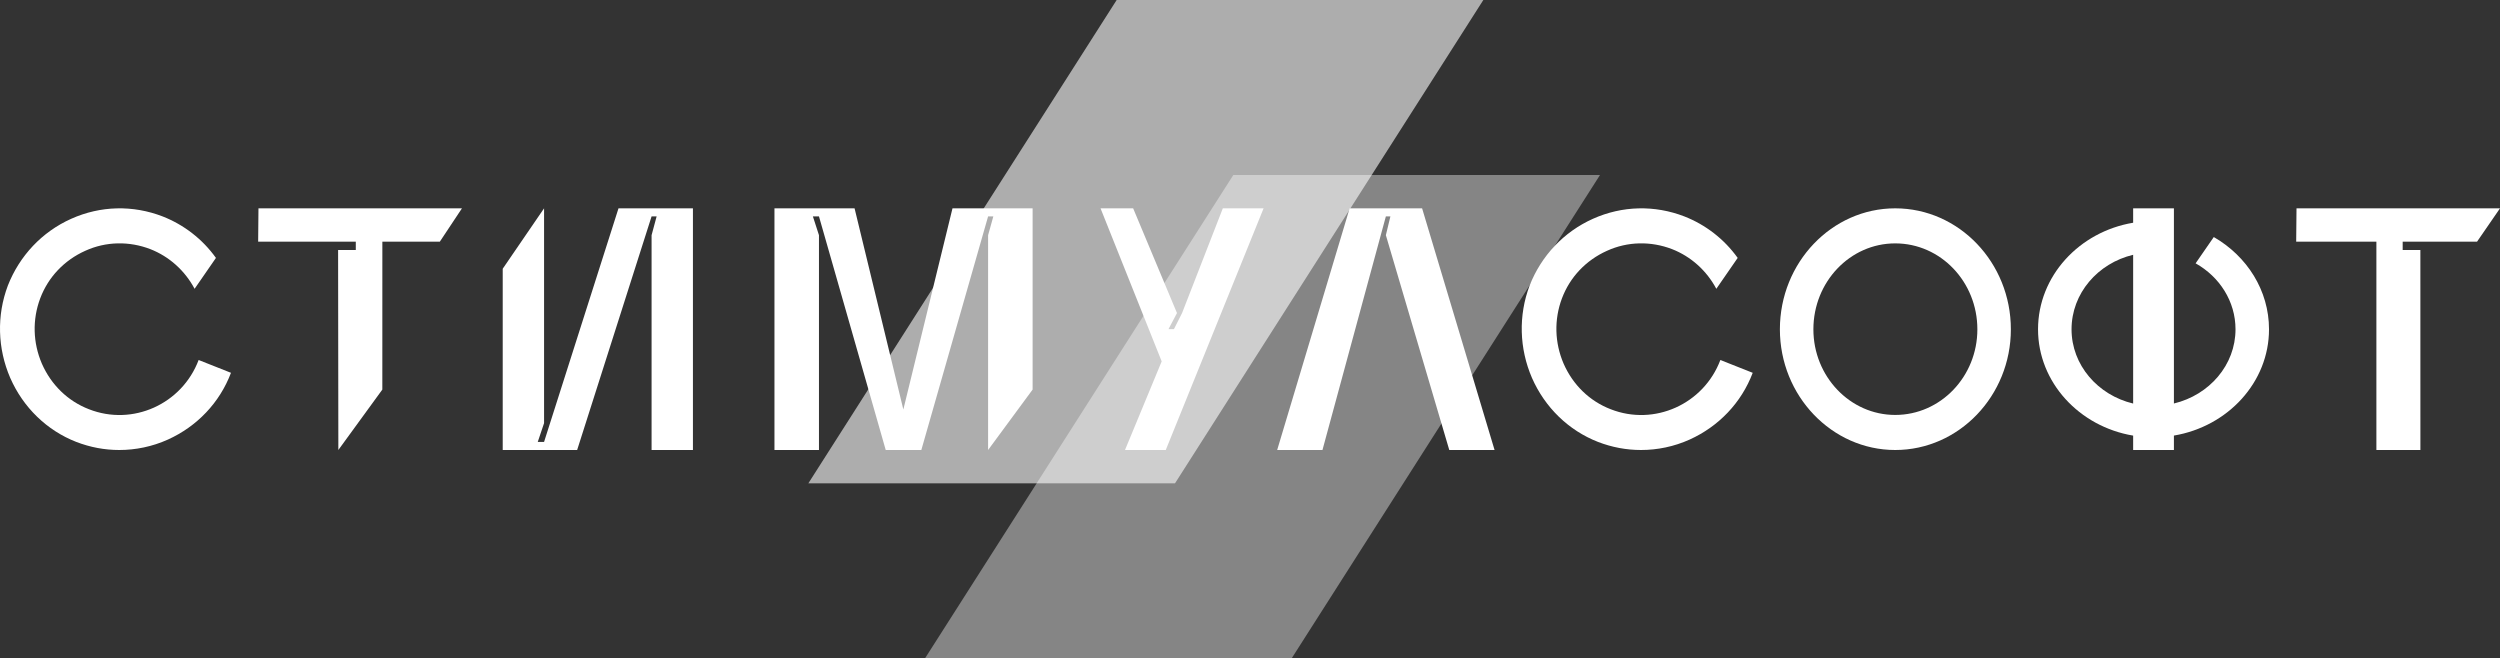
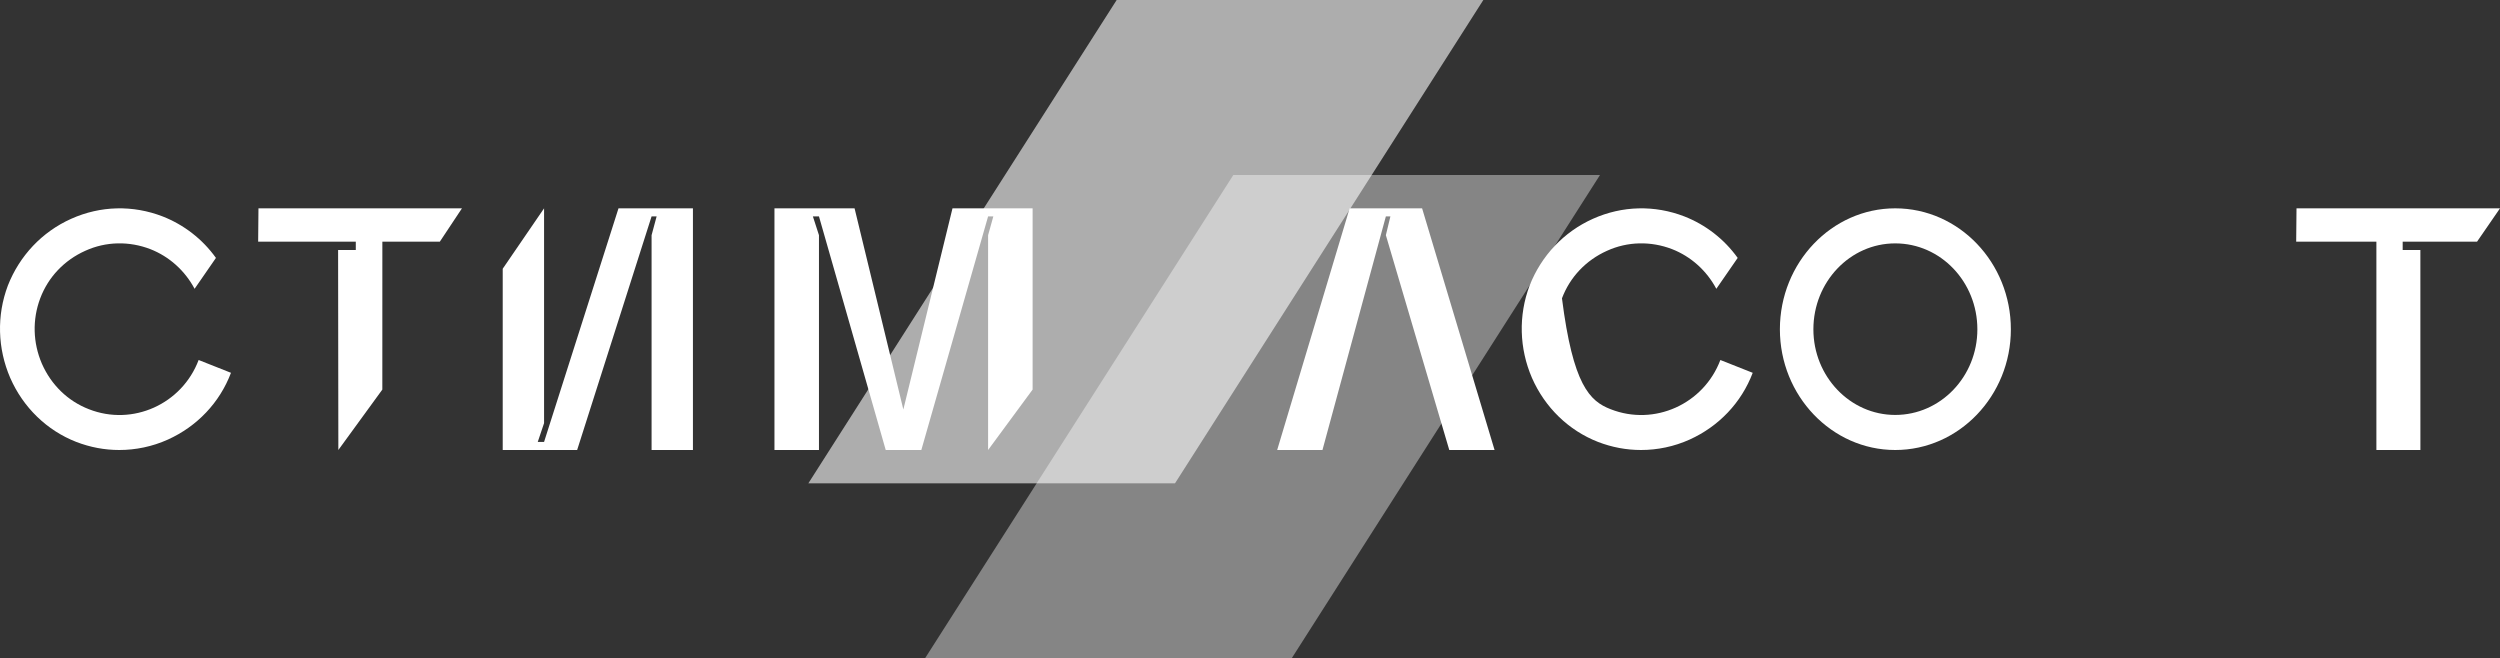
<svg xmlns="http://www.w3.org/2000/svg" width="300" height="79" viewBox="0 0 300 79" fill="none">
  <rect x="0" y="0" width="300" height="79" fill="#333333" stroke="none" />
  <path d="M148 21H192L155 79H111L148 21Z" fill="white" fill-opacity="0.4" />
  <path d="M134 0H178L141 58H97L134 0Z" fill="white" fill-opacity="0.6" />
  <path d="M300 25L297.246 29H288.321L288.321 30H290.445L290.448 53.999H285.167V29H275.543L275.581 25H300Z" fill="white" />
  <path d="M241.304 39.52C241.304 47.488 235.08 54 227.426 54C219.811 54 213.587 47.488 213.587 39.52C213.587 31.512 219.811 25 227.426 25C235.08 25 241.304 31.512 241.304 39.52ZM237.284 39.52C237.284 33.817 232.877 29.206 227.426 29.206C222.014 29.206 217.607 33.817 217.607 39.52C217.607 45.182 222.014 49.793 227.426 49.793C232.877 49.793 237.284 45.182 237.284 39.52Z" fill="white" />
-   <path fill-rule="evenodd" clip-rule="evenodd" d="M208.522 30.949L205.959 34.657C204.798 32.477 202.919 30.782 200.642 29.893C198.12 28.922 195.319 28.963 192.838 30.096C190.317 31.228 188.396 33.25 187.436 35.798C186.475 38.347 186.555 41.138 187.636 43.645C188.756 46.193 190.757 48.135 193.278 49.106C198.521 51.168 204.443 48.499 206.444 43.2L210.326 44.737C208.965 48.337 206.244 51.168 202.762 52.746C200.882 53.595 198.881 54 196.92 54C195.159 54 193.438 53.676 191.758 53.029C188.236 51.654 185.395 48.903 183.834 45.344C182.313 41.825 182.193 37.861 183.554 34.261C184.955 30.702 187.636 27.83 191.157 26.253C194.679 24.676 198.561 24.595 202.122 25.97C204.684 26.973 206.913 28.702 208.522 30.949Z" fill="white" />
-   <path d="M146.739 25H151.631L139.892 53.999H135L139.402 43.366L132.065 25H135.978L141.237 37.566L140.218 39.499H140.87L141.848 37.566L146.739 25Z" fill="white" />
+   <path fill-rule="evenodd" clip-rule="evenodd" d="M208.522 30.949L205.959 34.657C204.798 32.477 202.919 30.782 200.642 29.893C198.12 28.922 195.319 28.963 192.838 30.096C190.317 31.228 188.396 33.25 187.436 35.798C188.756 46.193 190.757 48.135 193.278 49.106C198.521 51.168 204.443 48.499 206.444 43.2L210.326 44.737C208.965 48.337 206.244 51.168 202.762 52.746C200.882 53.595 198.881 54 196.92 54C195.159 54 193.438 53.676 191.758 53.029C188.236 51.654 185.395 48.903 183.834 45.344C182.313 41.825 182.193 37.861 183.554 34.261C184.955 30.702 187.636 27.83 191.157 26.253C194.679 24.676 198.561 24.595 202.122 25.97C204.684 26.973 206.913 28.702 208.522 30.949Z" fill="white" />
  <path d="M179.348 53.999H173.913L166.304 28.222L166.848 25.967H166.304L158.696 53.999H153.261L161.956 25H170.652L179.348 53.999Z" fill="white" />
  <path d="M114.299 25H123.913V46.749L118.572 53.999V28.222L119.2 25.967H118.572L110.56 53.999H106.287L98.276 25.967H97.546L98.276 28.222V53.999H92.935V25H102.549L108.401 49.138L114.299 25Z" fill="white" />
  <path d="M74.22 25H83.152V53.999H78.19L78.19 28.222L78.796 25.967H78.19L69.258 53.999H60.326V32.25L65.288 25L65.288 50.778L64.53 53.032H65.288L74.22 25Z" fill="white" />
  <path d="M55.435 25L52.781 29H45.883L45.88 46.749L40.602 53.999L40.572 30H42.695L42.695 29H30.979L31.016 25H55.435Z" fill="white" />
  <path fill-rule="evenodd" clip-rule="evenodd" d="M25.913 30.949L23.351 34.657C22.19 32.477 20.311 30.782 18.033 29.893C15.512 28.922 12.711 28.963 10.23 30.096C7.709 31.228 5.788 33.25 4.827 35.798C3.867 38.347 3.947 41.138 5.027 43.645C6.148 46.193 8.149 48.135 10.67 49.106C15.912 51.168 21.835 48.499 23.836 43.2L27.717 44.737C26.357 48.337 23.636 51.168 20.154 52.746C18.273 53.595 16.272 54 14.312 54C12.551 54 10.83 53.676 9.149 53.029C5.628 51.654 2.786 48.903 1.226 45.344C-0.295 41.825 -0.415 37.861 0.946 34.261C2.346 30.702 5.027 27.83 8.549 26.253C12.07 24.676 15.952 24.595 19.514 25.97C22.076 26.973 24.305 28.702 25.913 30.949Z" fill="white" />
-   <path fill-rule="evenodd" clip-rule="evenodd" d="M260.869 25H255.978V26.728C249.51 27.809 244.564 33.132 244.564 39.519C244.564 45.873 249.51 51.193 255.978 52.273V53.999H260.869V52.269C267.351 51.178 272.282 45.864 272.282 39.519C272.282 34.84 269.627 30.731 265.654 28.444L263.473 31.6C266.343 33.211 268.261 36.152 268.261 39.519C268.261 43.794 265.124 47.398 260.869 48.42V25ZM255.978 48.426V30.575C251.734 31.59 248.585 35.205 248.585 39.519C248.585 43.802 251.734 47.412 255.978 48.426Z" fill="white" />
</svg>